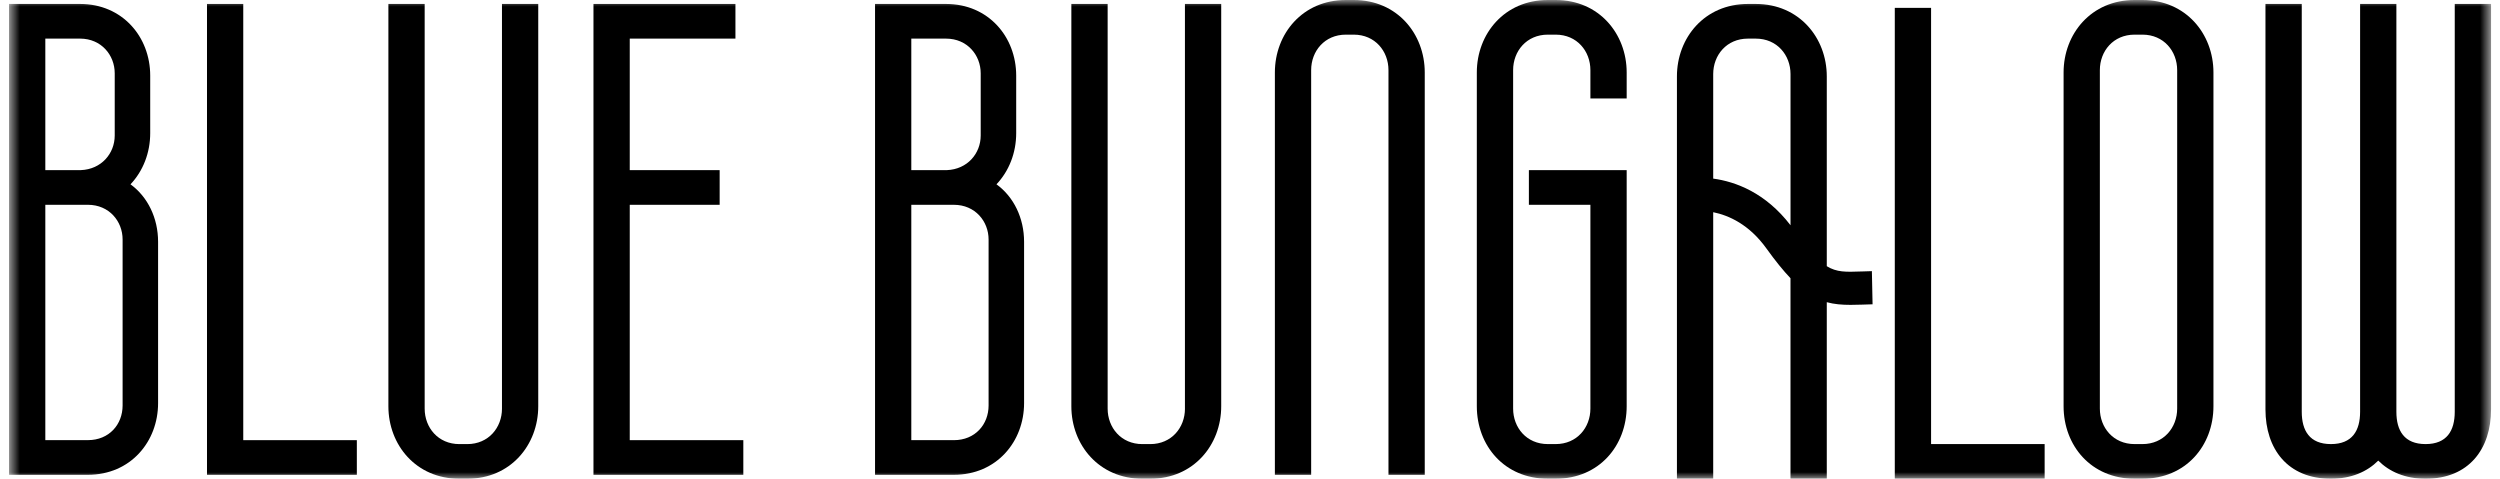
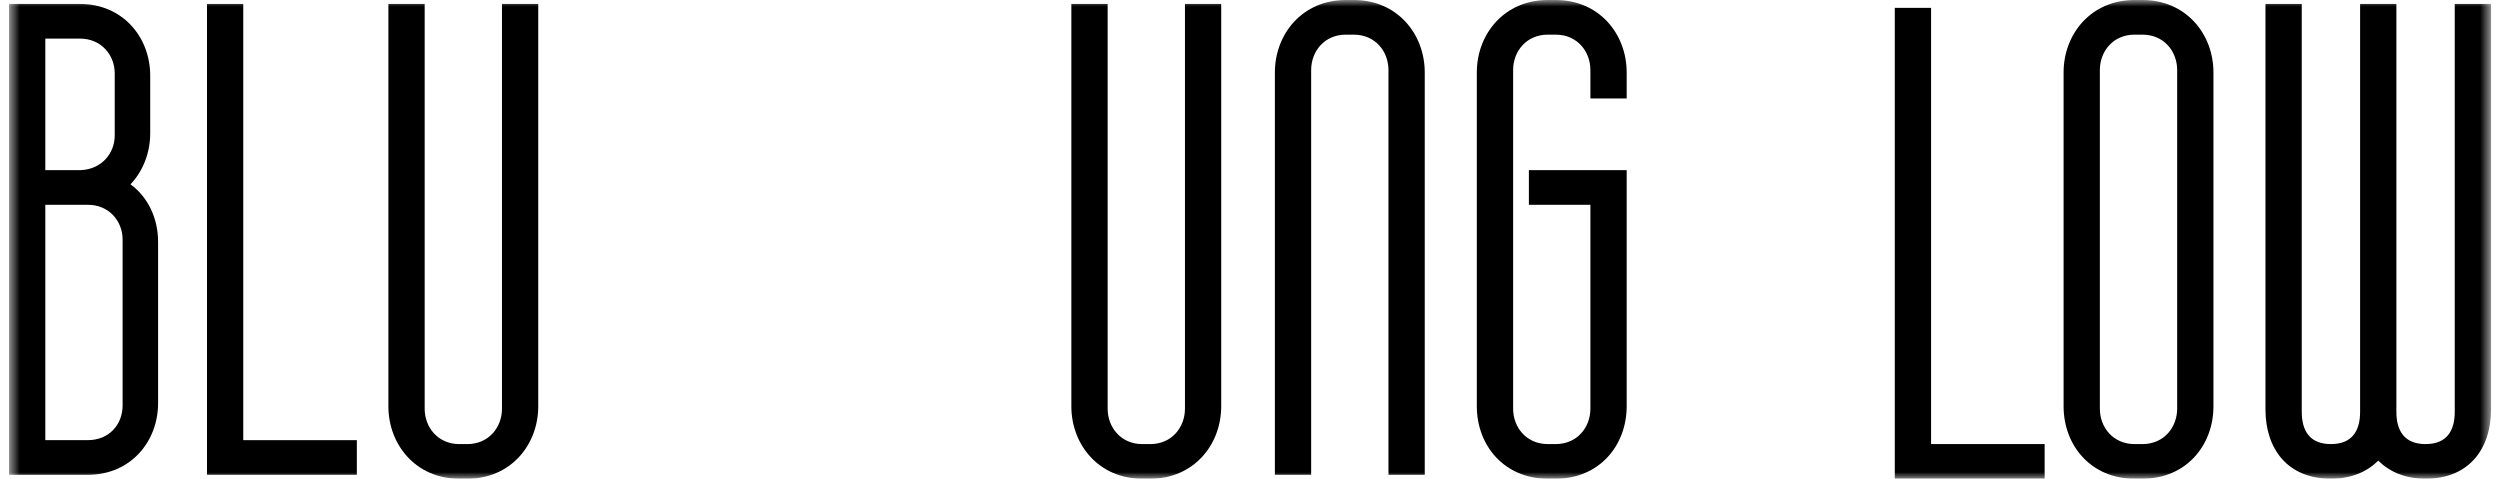
<svg xmlns="http://www.w3.org/2000/svg" width="188" height="36" viewBox="0 0 188 36" fill="none">
  <g clip-path="url(#clip0_4347_10678)">
    <mask id="mask0_4347_10678" style="mask-type:luminance" maskUnits="userSpaceOnUse" x="0" y="0" width="188" height="36">
      <path d="M187.326 0H0.68V36H187.326V0Z" fill="white" />
    </mask>
    <g mask="url(#mask0_4347_10678)">
      <path d="M9.814 13.861C10.762 12.855 11.296 11.492 11.296 10.011V5.688C11.296 2.785 9.22 0.297 6.018 0.297H0.68V35.705H6.61C9.814 35.705 11.888 33.218 11.888 30.315V18.183C11.888 16.406 11.117 14.807 9.812 13.86L9.814 13.861ZM3.408 2.903H6.018C7.619 2.903 8.627 4.146 8.627 5.509V10.188C8.627 11.549 7.619 12.734 6.077 12.793H3.408V2.903ZM9.22 30.492C9.22 31.914 8.213 33.098 6.61 33.098H3.408V15.4H6.61C8.211 15.4 9.22 16.643 9.22 18.006V30.493V30.492Z" fill="black" />
      <path d="M18.293 0.297H15.566V35.705H26.834V33.1H18.293V0.297Z" fill="black" />
      <path d="M37.749 30.73C37.749 32.152 36.741 33.396 35.139 33.396H34.546C32.945 33.396 31.935 32.152 31.935 30.73V0.297H29.207V30.552C29.207 33.455 31.283 36.001 34.546 36.001H35.139C38.401 36.001 40.476 33.455 40.476 30.552V0.297H37.748V30.73H37.749Z" fill="black" />
-       <path d="M47.357 15.401H54.118V12.794H47.357V2.903H55.305V0.297H44.629V35.705H55.898V33.1H47.357V15.401Z" fill="black" />
-       <path d="M74.935 13.861C75.884 12.855 76.418 11.492 76.418 10.011V5.688C76.418 2.785 74.342 0.297 71.14 0.297H65.803V35.705H71.733C74.936 35.705 77.011 33.218 77.011 30.315V18.183C77.011 16.406 76.241 14.807 74.935 13.86V13.861ZM68.53 2.904H71.14C72.741 2.904 73.749 4.148 73.749 5.511V10.189C73.749 11.551 72.741 12.735 71.199 12.794H68.53V2.903V2.904ZM74.342 30.493C74.342 31.915 73.334 33.1 71.732 33.1H68.53V15.401H71.732C73.333 15.401 74.342 16.645 74.342 18.008V30.495V30.493Z" fill="black" />
-       <path d="M89.109 30.73C89.109 32.152 88.101 33.396 86.498 33.396H85.905C84.304 33.396 83.295 32.152 83.295 30.73V0.297H80.566V30.552C80.566 33.455 82.643 36.001 85.905 36.001H86.498C89.761 36.001 91.835 33.455 91.835 30.552V0.297H89.107V30.73H89.109Z" fill="black" />
+       <path d="M89.109 30.73C89.109 32.152 88.101 33.396 86.498 33.396H85.905C84.304 33.396 83.295 32.152 83.295 30.73V0.297H80.566V30.552C80.566 33.455 82.643 36.001 85.905 36.001H86.498C89.761 36.001 91.835 33.455 91.835 30.552V0.297H89.107H89.109Z" fill="black" />
      <path d="M101.803 0H101.209C97.947 0 95.871 2.546 95.871 5.449V35.704H98.599V5.271C98.599 3.849 99.607 2.605 101.209 2.605H101.803C103.404 2.605 104.413 3.849 104.413 5.271V35.704H107.141V5.449C107.141 2.546 105.065 0 101.803 0Z" fill="black" />
      <path d="M116.989 0H116.396C113.133 0 111.057 2.546 111.057 5.449V30.551C111.057 33.513 113.133 36 116.396 36H116.989C120.252 36 122.326 33.513 122.326 30.551V12.793H114.972V15.4H119.598V30.729C119.598 32.151 118.59 33.395 116.989 33.395H116.396C114.795 33.395 113.787 32.151 113.787 30.729V5.271C113.787 3.849 114.795 2.605 116.396 2.605H116.989C118.59 2.605 119.598 3.849 119.598 5.271V7.403H122.326V5.449C122.326 2.546 120.25 0 116.989 0Z" fill="black" />
      <path d="M145.217 0.592H142.488V36H153.757V33.395H145.217V0.592Z" fill="black" />
      <path d="M161.113 0H160.519C157.257 0 155.182 2.546 155.182 5.449V30.551C155.182 33.513 157.258 36 160.519 36H161.113C164.375 36 166.451 33.513 166.451 30.551V5.449C166.451 2.546 164.375 0 161.113 0ZM163.723 30.729C163.723 32.151 162.715 33.395 161.113 33.395H160.519C158.918 33.395 157.909 32.151 157.909 30.729V5.271C157.909 3.849 158.917 2.605 160.519 2.605H161.113C162.714 2.605 163.723 3.849 163.723 5.271V30.728V30.729Z" fill="black" />
      <path d="M184.597 0.297V30.966C184.597 32.388 184.004 33.395 182.403 33.395C180.802 33.395 180.208 32.388 180.208 30.966V0.297H177.48V30.966C177.48 32.388 176.887 33.395 175.286 33.395C173.685 33.395 173.092 32.388 173.092 30.966V0.297H170.363V30.789C170.363 33.751 172.025 36.001 175.286 36.001C176.828 36.001 178.014 35.468 178.845 34.638C179.676 35.468 180.861 36.001 182.404 36.001C185.667 36.001 187.327 33.75 187.327 30.789V0.297H184.597Z" fill="black" />
-       <path d="M139.948 20.415C138.818 20.456 138.122 20.481 137.374 20.018V5.746C137.374 2.844 135.297 0.297 132.035 0.297H131.442C128.179 0.297 126.105 2.844 126.105 5.746V36.001H128.833V15.957C130.016 16.198 131.543 16.883 132.838 18.688C133.508 19.619 134.1 20.35 134.645 20.922V36.001H137.374V22.725C137.938 22.88 138.52 22.926 139.166 22.926C139.444 22.926 139.733 22.918 140.04 22.908C140.283 22.899 140.541 22.889 140.817 22.883L140.766 20.39C140.475 20.396 140.204 20.406 139.948 20.416V20.415ZM128.833 13.43V5.57C128.833 4.148 129.841 2.904 131.443 2.904H132.036C133.637 2.904 134.647 4.148 134.647 5.57V16.939C132.759 14.482 130.515 13.661 128.834 13.431L128.833 13.43Z" fill="black" />
    </g>
  </g>
  <defs>
    <clipPath id="clip0_4347_10678">
      <rect width="188" height="36" fill="white" />
    </clipPath>
  </defs>
</svg>